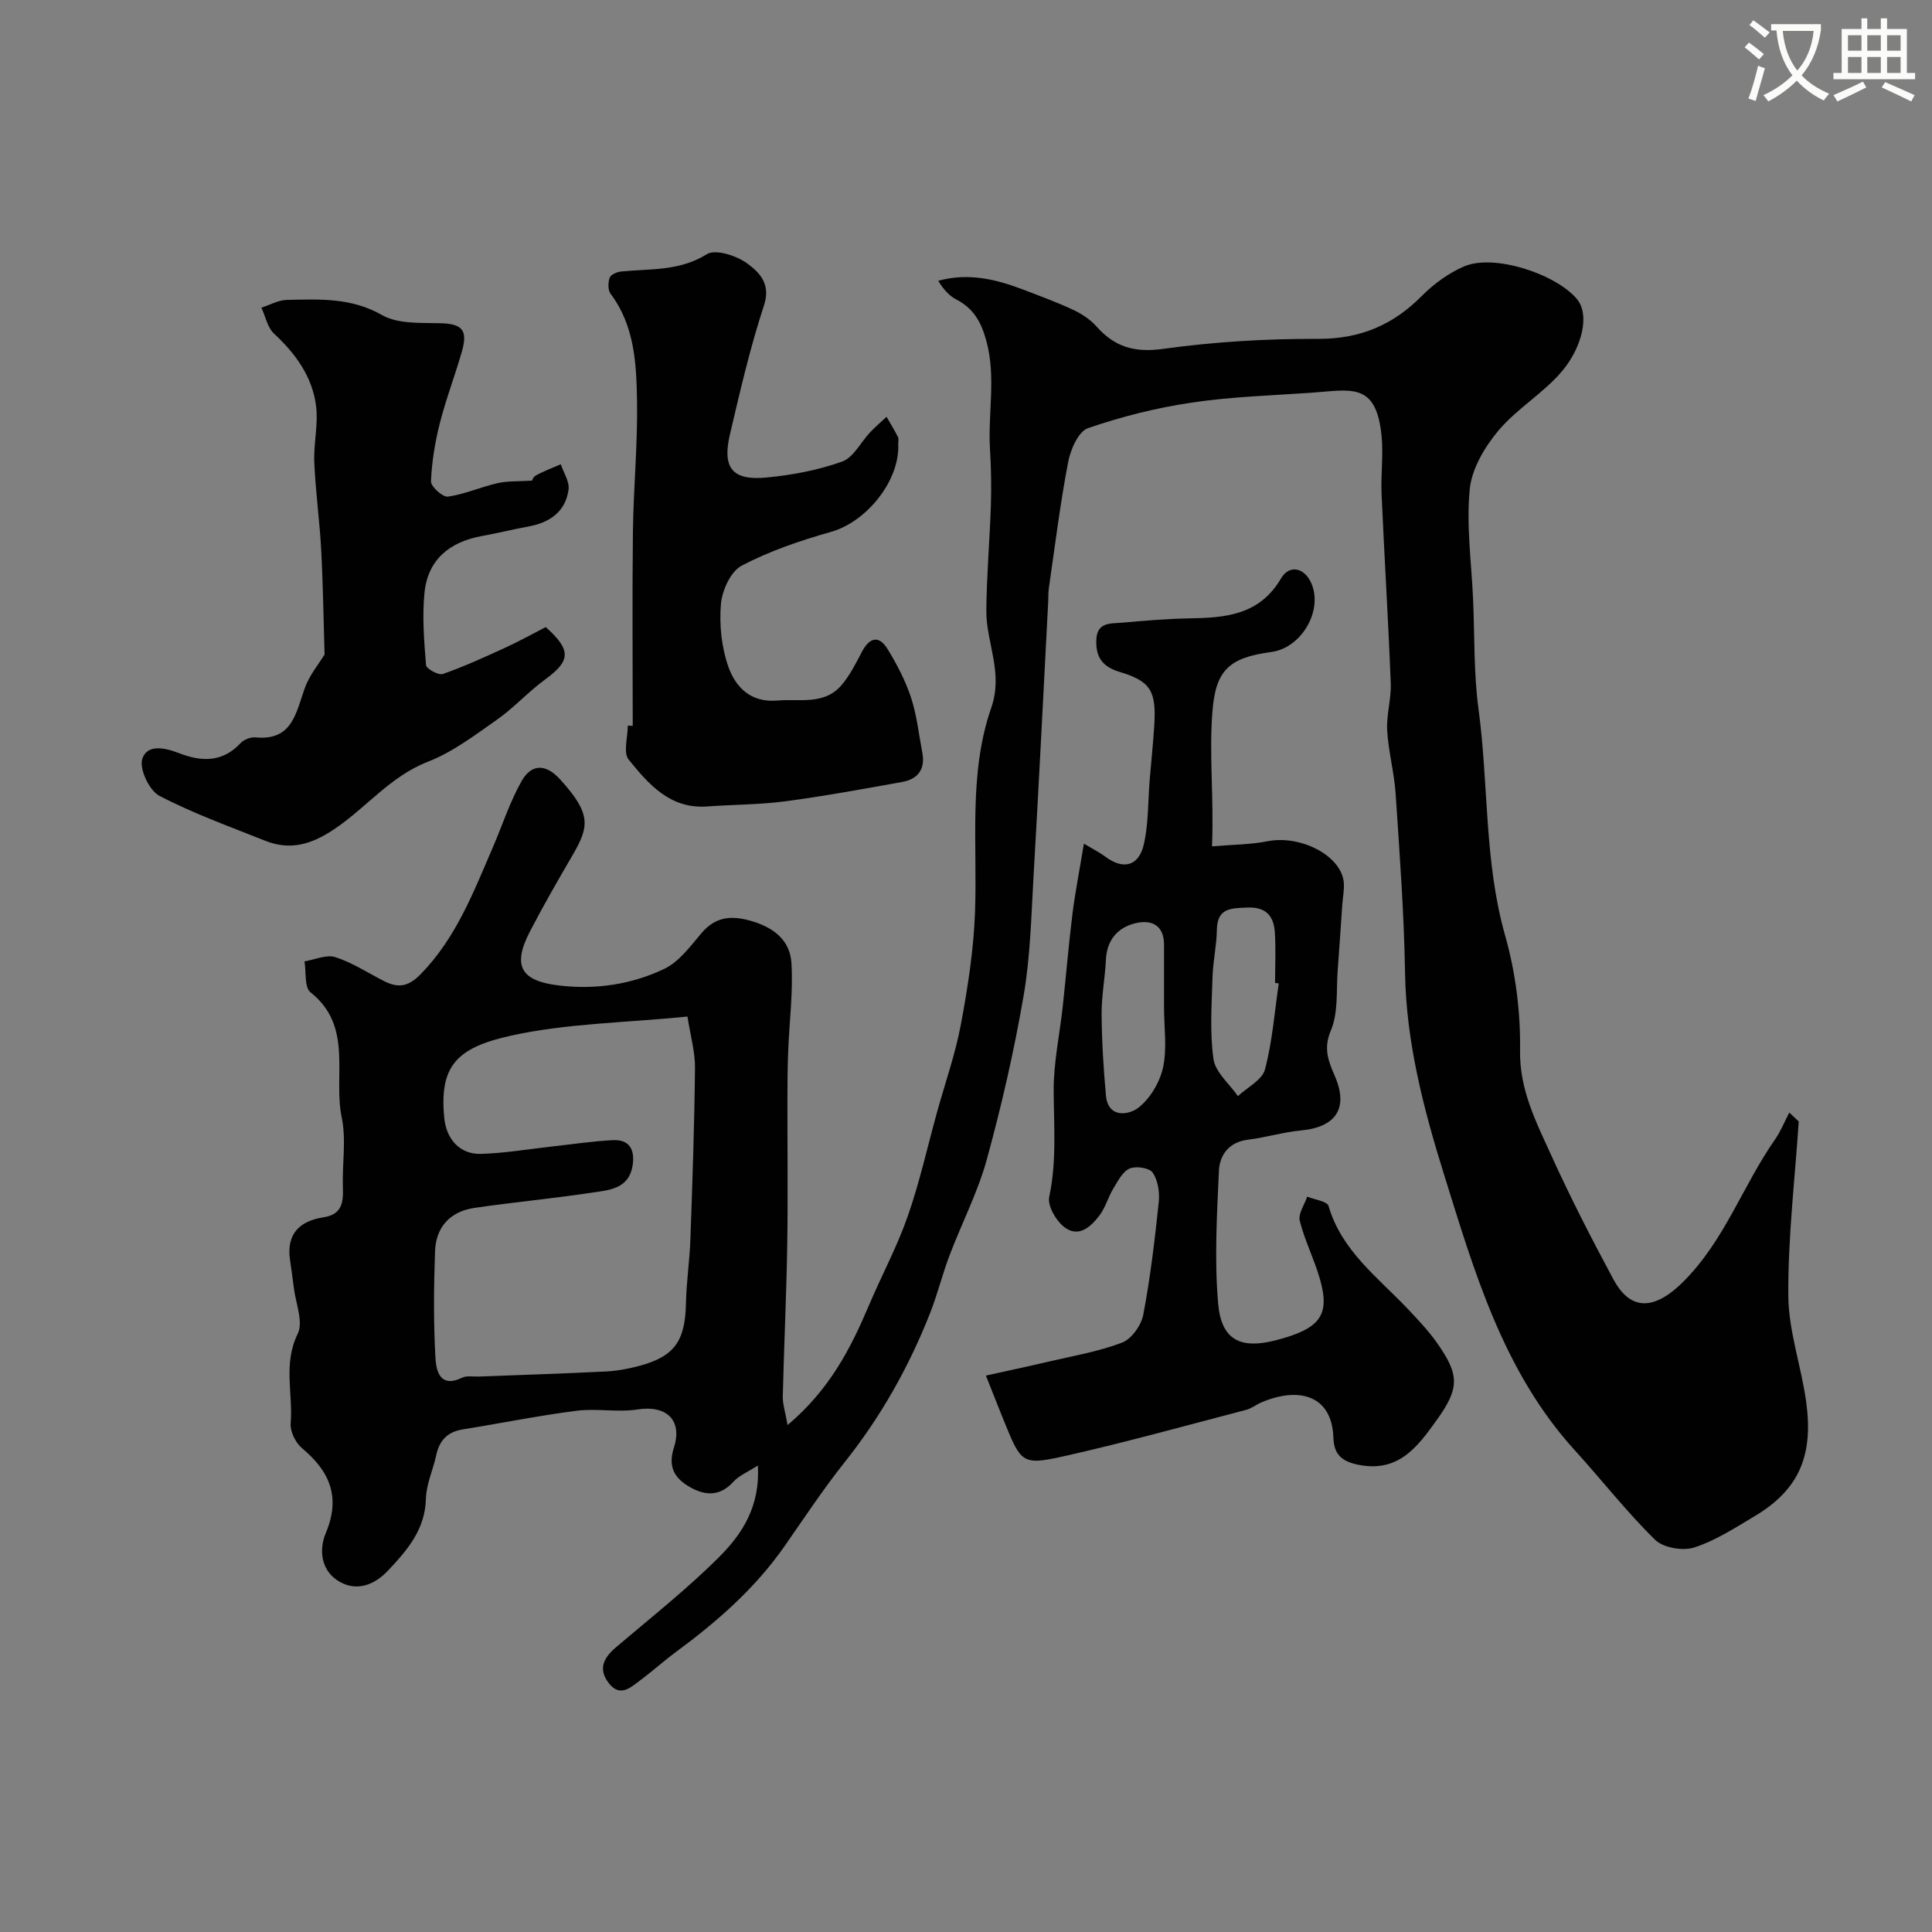
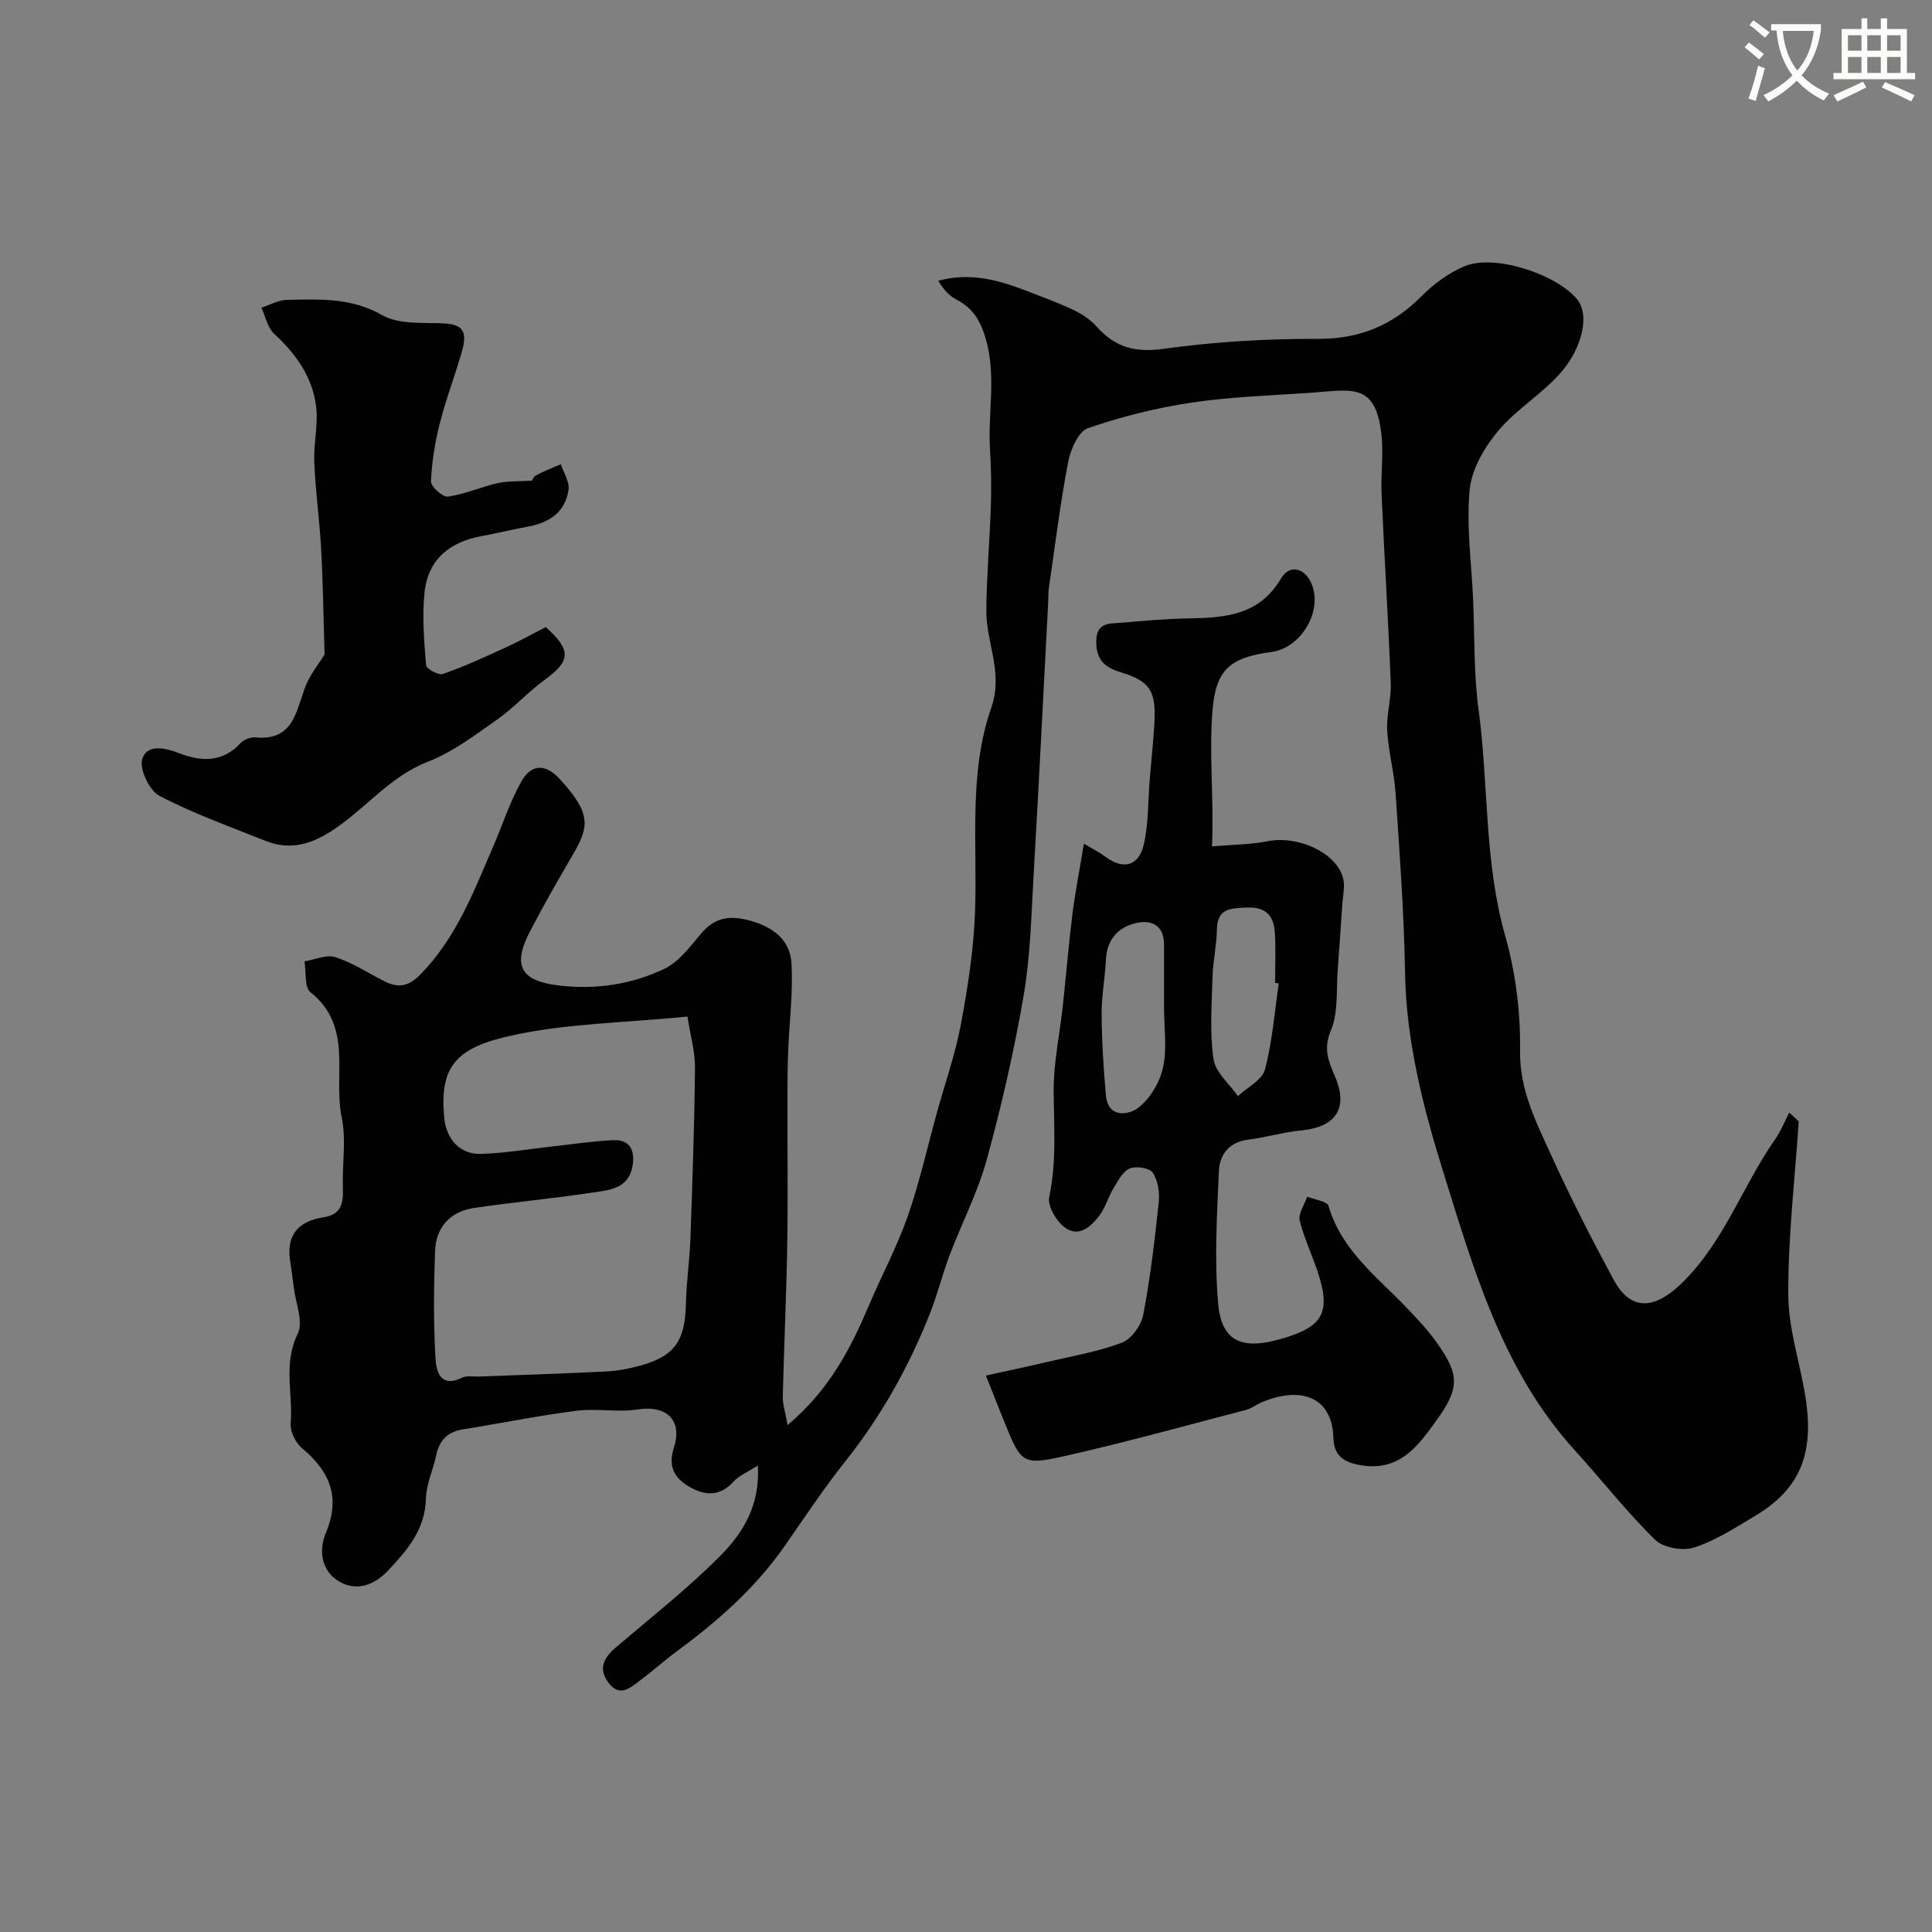
<svg xmlns="http://www.w3.org/2000/svg" enable-background="new 0 0 400 400" viewBox="0 0 400 400">
  <rect x="0" y="0" width="400" height="400" fill="#808080" stroke="none" />
  <path d="m362.1 8.8c1.1.8 2.1 1.6 3.1 2.4l-1 1.1c-1.3-1.1-2.3-2-3-2.5zm1.9 4.8c.5.2.9.4 1.4.5-.6 2.3-1.3 4.5-1.9 6.8l-1.5-.5c.8-2.1 1.4-4.3 2-6.8zm-1-9.4c1.3.9 2.4 1.8 3.4 2.5l-1 1.1c-1.4-1.2-2.4-2.1-3.2-2.6zm3.7 2.2v-1.4h10.3v1.2c-.5 3.6-1.8 6.8-4 9.4 1.5 1.6 3.4 2.8 5.7 3.8-.3.4-.7.8-1.1 1.4-2.3-1.1-4.1-2.5-5.6-4.1-1.6 1.6-3.6 3.1-5.9 4.3-.3-.5-.7-.9-1-1.3 2.4-1.1 4.4-2.5 6-4.1-1.9-2.5-3-5.6-3.3-9.3h-1.1zm8.8 0h-6.4c.3 3.3 1.3 6 3 8.2 2-2.2 3.1-5.1 3.4-8.2z" fill="#fbfcfa" />
  <path d="m385.3 3.8h1.3v2.2h2.8v-2.2h1.3v2.2h4.1v9.1h1.7v1.3h-16.9v-1.3h1.7v-9.1h4.1v-2.2zm.4 13.1.7 1.2c-1.8.9-3.8 1.9-6 2.9-.2-.4-.5-.8-.8-1.3 2.3-1 4.3-1.9 6.1-2.8zm-3.1-6.4h2.8v-3.2h-2.8zm0 4.6h2.8v-3.3h-2.8zm4-4.6h2.8v-3.2h-2.8zm0 4.6h2.8v-3.3h-2.8zm3.7 1.9c2.1.9 4.1 1.8 6.1 2.7l-.7 1.3c-2.2-1.1-4.2-2-6.1-2.9zm3.2-9.7h-2.8v3.2h2.8zm-2.8 7.8h2.8v-3.3h-2.8z" fill="#fbfcfa" />
  <g fill="#010102">
    <path d="m163.06 295.05c8.79-7.43 13.11-15.98 16.9-24.92 2.6-6.13 5.79-12.04 7.97-18.3 2.45-7.01 4.07-14.31 6.05-21.48 1.68-6.08 3.8-12.07 4.96-18.25 1.44-7.69 2.65-15.51 2.93-23.31.51-14.17-1.38-28.64 3.36-42.26 2.55-7.32-1.08-13.45-1.02-20.14.06-7.25.7-14.49.94-21.74.12-3.86.06-7.74-.18-11.6-.47-7.49 1.31-14.97-.78-22.55-1.1-3.98-2.68-6.67-6.24-8.52-1.5-.78-2.68-2.16-3.7-3.85 6.34-1.72 12.05-.29 17.67 1.86 3.46 1.32 6.95 2.6 10.3 4.17 1.74.82 3.49 1.97 4.76 3.39 3.78 4.28 7.91 5.51 13.84 4.68 10.58-1.47 21.36-2.11 32.05-2.07 8.7.03 15.5-2.84 21.5-8.89 2.48-2.5 5.55-4.74 8.77-6.12 6.18-2.65 18.94 1.56 23.31 6.72 2.82 3.33 1 10.07-2.88 14.78-3.84 4.65-9.43 7.86-13.32 12.48-2.86 3.4-5.55 7.94-5.96 12.2-.72 7.5.36 15.17.7 22.77.33 7.6.11 15.27 1.13 22.78 2.1 15.56 1.14 31.43 5.5 46.81 2.17 7.64 3.21 15.86 3.09 23.8-.12 8.18 3.33 14.8 6.44 21.66 3.96 8.73 8.35 17.29 12.89 25.73 2.97 5.52 7.52 7.39 14.44.51 8.6-8.56 12.34-19.93 19.05-29.52 1.18-1.69 1.95-3.68 2.92-5.53.65.62 1.31 1.23 1.96 1.85-.8 12.02-2.24 24.04-2.16 36.06.05 7.36 2.71 14.67 3.71 22.07 1.48 10.9-1.37 18.03-10.63 23.56-4.06 2.42-8.13 5.08-12.56 6.51-2.36.76-6.41.07-8.1-1.59-5.91-5.8-11.04-12.39-16.63-18.54-14.87-16.34-20.84-37.11-27.14-57.32-4.15-13.33-7.76-27.16-8-41.51-.2-12.37-1.13-24.74-1.95-37.1-.29-4.39-1.5-8.72-1.75-13.11-.18-3.23.87-6.53.74-9.78-.51-13.04-1.32-26.07-1.9-39.1-.18-4.01.39-8.08 0-12.06-1.11-11.32-6.34-9.53-14.67-8.96-8.24.57-16.55.82-24.7 2.04-7.26 1.09-14.49 2.89-21.42 5.29-1.98.69-3.61 4.42-4.1 7.01-1.66 8.65-2.73 17.42-4 26.14-.14.98-.08 1.99-.14 2.99-1 18.97-1.94 37.94-3.04 56.9-.47 8.21-.66 16.5-2.06 24.57-1.96 11.37-4.55 22.67-7.6 33.79-1.87 6.81-5.2 13.22-7.72 19.87-1.49 3.93-2.49 8.05-4.03 11.96-4.38 11.11-10.17 21.41-17.64 30.8-4.46 5.61-8.43 11.62-12.53 17.5-6.09 8.72-13.96 15.59-22.44 21.84-2.51 1.85-4.82 3.95-7.32 5.81-2.08 1.55-4.31 3.74-6.7.5-2.13-2.89-.88-5.15 1.56-7.24 7.26-6.19 14.8-12.11 21.52-18.85 4.67-4.68 8.41-10.43 7.89-18.82-2.1 1.36-3.9 2.08-5.08 3.38-2.76 3.04-5.8 2.88-8.92 1.12-3.11-1.76-4.7-4.07-3.38-8.18 1.86-5.8-1.61-8.85-7.5-7.93-4.12.65-8.47-.26-12.62.27-7.9 1.01-15.72 2.6-23.58 3.86-3.18.51-4.85 2.28-5.51 5.36-.65 3.02-2.05 5.98-2.13 8.99-.16 6.38-3.83 10.62-7.8 14.84-2.84 3.02-6.45 4.4-10.04 2.37-3.82-2.15-4.41-6.49-2.88-10.12 3.11-7.43.83-12.74-4.93-17.55-1.33-1.11-2.49-3.46-2.35-5.12.51-6.14-1.6-12.34 1.45-18.54 1.22-2.47-.42-6.35-.8-9.59-.23-1.95-.53-3.88-.8-5.82-.74-5.34 2.05-7.98 6.94-8.73 3.8-.58 4.13-3.01 4.02-6.14-.17-4.85.73-9.87-.24-14.53-1.81-8.66 2.46-18.85-6.46-25.91-1.3-1.03-.87-4.22-1.25-6.41 2.15-.35 4.55-1.47 6.4-.87 3.52 1.13 6.72 3.25 10.06 4.95 2.88 1.46 4.99 1.24 7.58-1.41 7.34-7.5 10.93-16.96 14.94-26.24 1.98-4.57 3.51-9.39 5.94-13.7 2.01-3.58 4.94-3.77 8.01-.4 6.44 7.09 6.07 9.68 2.6 15.64-3.04 5.21-6.05 10.44-8.83 15.8-3.75 7.21-1.91 10.32 6.12 11.24 7.57.87 14.92-.24 21.66-3.45 3.04-1.45 5.37-4.63 7.66-7.34 2.86-3.39 6-3.79 10.12-2.65 4.77 1.32 8.27 3.98 8.56 8.78.37 6.08-.45 12.24-.68 18.36-.13 3.32-.15 6.65-.15 9.98-.02 10 .12 20-.04 29.99-.17 10.43-.67 20.86-.92 31.3-.06 1.62.51 3.27.99 6.03zm-20.73-84.58c-12.99 1.29-24.98 1.41-36.45 3.93-11.38 2.5-14.95 6.32-13.9 17.07.43 4.36 3.21 7.56 7.59 7.43 4.88-.14 9.75-.98 14.62-1.52 4.23-.46 8.45-1.11 12.69-1.32 3.4-.18 4.59 1.92 4.11 5.14-.74 4.99-4.89 5.19-8.47 5.73-8.09 1.22-16.25 1.97-24.34 3.16-4.98.74-7.94 3.97-8.11 8.98-.26 7.32-.33 14.67.08 21.98.14 2.6.84 6.46 5.54 4.18.96-.47 2.29-.18 3.45-.23 8.77-.34 17.53-.61 26.29-1.05 2.27-.11 4.55-.53 6.75-1.11 7.47-1.97 9.68-5.14 9.84-13.04.09-4.44.77-8.86.92-13.3.42-11.76.83-23.53.95-35.29.06-3.33-.92-6.66-1.56-10.74z" />
    <path d="m224.41 174.67c2.04 1.22 3.29 1.84 4.39 2.66 3.73 2.81 6.98 2.07 8.03-2.57.97-4.29.84-8.84 1.2-13.27.31-3.77.71-7.53.95-11.3.43-7.01-.67-9.12-7.06-11.04-3.71-1.11-5.07-3.08-4.94-6.68.14-3.74 3-3.34 5.34-3.55 4.58-.4 9.17-.81 13.77-.89 7.56-.12 14.65-.62 19.14-8.28 1.86-3.16 5.26-2.08 6.51 1.63 1.9 5.65-2.57 12.81-8.49 13.6-8.82 1.18-11.53 3.79-12.22 12.21-.74 9.06.33 18.11-.1 28.04 4.15-.36 7.9-.35 11.51-1.06 6.79-1.34 15.22 2.94 15.77 8.47.15 1.54-.2 3.13-.31 4.69-.31 4.44-.58 8.89-.93 13.33-.34 4.26.16 8.91-1.42 12.66-1.62 3.83-.49 6.44.84 9.53 2.82 6.56.23 10.5-6.97 11.19-3.71.35-7.34 1.46-11.04 1.92-3.97.49-5.87 3.18-6.02 6.49-.41 9.16-.95 18.4-.15 27.49.66 7.49 4.62 9.4 11.77 7.59 9.36-2.38 11.49-5.19 9.26-12.85-1.17-4.04-3.12-7.86-4.14-11.93-.36-1.45.98-3.32 1.54-5 1.53.63 4.13.95 4.42 1.94 2.72 9.31 10.23 14.78 16.42 21.32 2.15 2.27 4.31 4.56 6.1 7.11 4.58 6.54 4.64 9.26-.13 15.9-3.99 5.55-7.97 11.08-16.58 9.17-3.69-.82-4.71-2.7-4.81-5.6-.31-8.74-7.17-10.56-14.96-7.21-1.05.45-1.99 1.23-3.08 1.51-12.26 3.2-24.47 6.59-36.82 9.4-8.77 1.99-9.61 1.91-12.45-4.93-1.59-3.83-3.09-7.7-4.63-11.56 4.22-.94 8.46-1.83 12.67-2.82 5.2-1.22 10.55-2.12 15.51-4 1.96-.74 3.98-3.58 4.4-5.77 1.47-7.7 2.38-15.51 3.21-23.32.21-2.02-.17-4.5-1.25-6.11-.66-.99-3.47-1.41-4.78-.85-1.44.62-2.42 2.57-3.35 4.1-1.1 1.81-1.66 3.99-2.92 5.65-1.85 2.42-4.43 4.73-7.44 2.23-1.63-1.35-3.32-4.31-2.94-6.11 1.56-7.33.96-14.59.92-21.94-.03-5.85 1.25-11.71 1.89-17.57.69-6.36 1.21-12.73 2-19.08.58-4.6 1.49-9.18 2.37-14.54zm16.59 33.92c0-4.33 0-8.66 0-12.99 0-4.21-2.77-5.26-6.04-4.43-3.58.91-5.8 3.47-5.99 7.5-.18 3.77-.92 7.53-.89 11.29.04 5.61.38 11.23.89 16.82.44 4.9 4.83 4 6.65 2.61 2.47-1.88 4.49-5.28 5.17-8.36.87-3.97.21-8.27.21-12.44zm23.75-4.98c-.25-.04-.51-.07-.76-.11 0-3.49.18-6.99-.05-10.46-.22-3.36-1.79-5.31-5.71-5.14-3.39.15-6.22.06-6.29 4.63-.05 3.25-.81 6.5-.9 9.75-.16 5.67-.6 11.43.2 16.98.39 2.75 3.29 5.13 5.06 7.68 1.94-1.82 5.03-3.34 5.6-5.53 1.53-5.77 1.98-11.84 2.85-17.8z" />
    <path d="m67.2 135.51c-.23-7.43-.32-14.55-.7-21.65-.32-6.04-1.17-12.05-1.43-18.09-.17-3.89.85-7.87.37-11.69-.76-6.06-4.2-10.83-8.69-14.99-1.37-1.27-1.78-3.57-2.63-5.39 1.76-.56 3.51-1.58 5.28-1.61 6.71-.13 13.3-.52 19.71 3.15 3.27 1.87 7.96 1.57 12.03 1.68 4.48.11 5.78 1.35 4.5 5.82-1.43 4.99-3.3 9.86-4.58 14.89-1 3.93-1.66 8-1.83 12.03-.05 1.07 2.44 3.31 3.5 3.16 3.49-.49 6.82-2 10.29-2.79 2.09-.47 4.32-.34 7.2-.52-.19.32.06-.68.67-1.03 1.66-.94 3.47-1.59 5.22-2.36.58 1.76 1.83 3.61 1.6 5.26-.64 4.61-3.93 6.83-8.35 7.64-3.2.58-6.36 1.37-9.56 1.95-6.66 1.2-11.21 4.84-11.91 11.72-.5 4.96-.09 10.04.32 15.03.06.74 2.59 2.14 3.48 1.82 4.4-1.54 8.66-3.49 12.91-5.44 2.91-1.33 5.71-2.9 8.39-4.27 5.39 4.83 5.15 7.01-.22 10.92-3.44 2.51-6.34 5.77-9.82 8.21-4.6 3.23-9.22 6.75-14.38 8.76-7.83 3.04-12.82 9.61-19.5 14.04-4.71 3.13-9.05 4.35-14.19 2.3-7.37-2.95-14.89-5.64-21.89-9.3-2.08-1.09-4.18-5.55-3.54-7.61.98-3.14 4.66-2.37 7.64-1.21 4.56 1.77 8.96 1.96 12.71-2.08.69-.74 2.09-1.29 3.09-1.19 7.66.74 8.37-5.09 10.21-10.2.96-2.68 2.88-4.97 4.1-6.96z" />
-     <path d="m131 150.27c0-13.42-.12-26.84.04-40.26.11-8.93.99-17.86.85-26.78-.12-7.78-.44-15.71-5.49-22.43-.57-.76-.52-2.33-.17-3.31.23-.64 1.51-1.19 2.36-1.28 6.02-.6 12.08-.03 17.75-3.58 1.78-1.12 6.17.3 8.36 1.91 2.43 1.79 4.96 4.14 3.49 8.64-2.88 8.77-4.97 17.82-7.08 26.82-1.61 6.88.54 9.54 7.53 8.87 5.31-.5 10.7-1.52 15.7-3.3 2.36-.84 3.87-4.01 5.82-6.08 1.07-1.13 2.26-2.13 3.39-3.19.8 1.39 1.65 2.76 2.37 4.19.2.4.03.98.05 1.48.33 7.61-6.59 16.09-13.95 18.16-6.33 1.78-12.67 3.95-18.46 6.98-2.27 1.19-4.06 5.12-4.3 7.95-.36 4.28.12 8.95 1.54 12.99 1.48 4.2 4.62 7.46 10.1 6.99 4.65-.4 9.74 1 13.33-3.19 1.74-2.04 2.98-4.54 4.24-6.94 1.59-3 3.54-3.4 5.3-.52 1.93 3.16 3.7 6.54 4.85 10.04 1.21 3.67 1.61 7.61 2.34 11.43.65 3.42-.95 5.46-4.19 6.04-8.02 1.44-16.03 2.92-24.1 3.99-5.38.71-10.85.69-16.28 1.08-7.67.55-12.11-4.62-16.23-9.7-1.17-1.44-.18-4.64-.18-7.04.36.04.69.04 1.02.04z" />
  </g>
</svg>